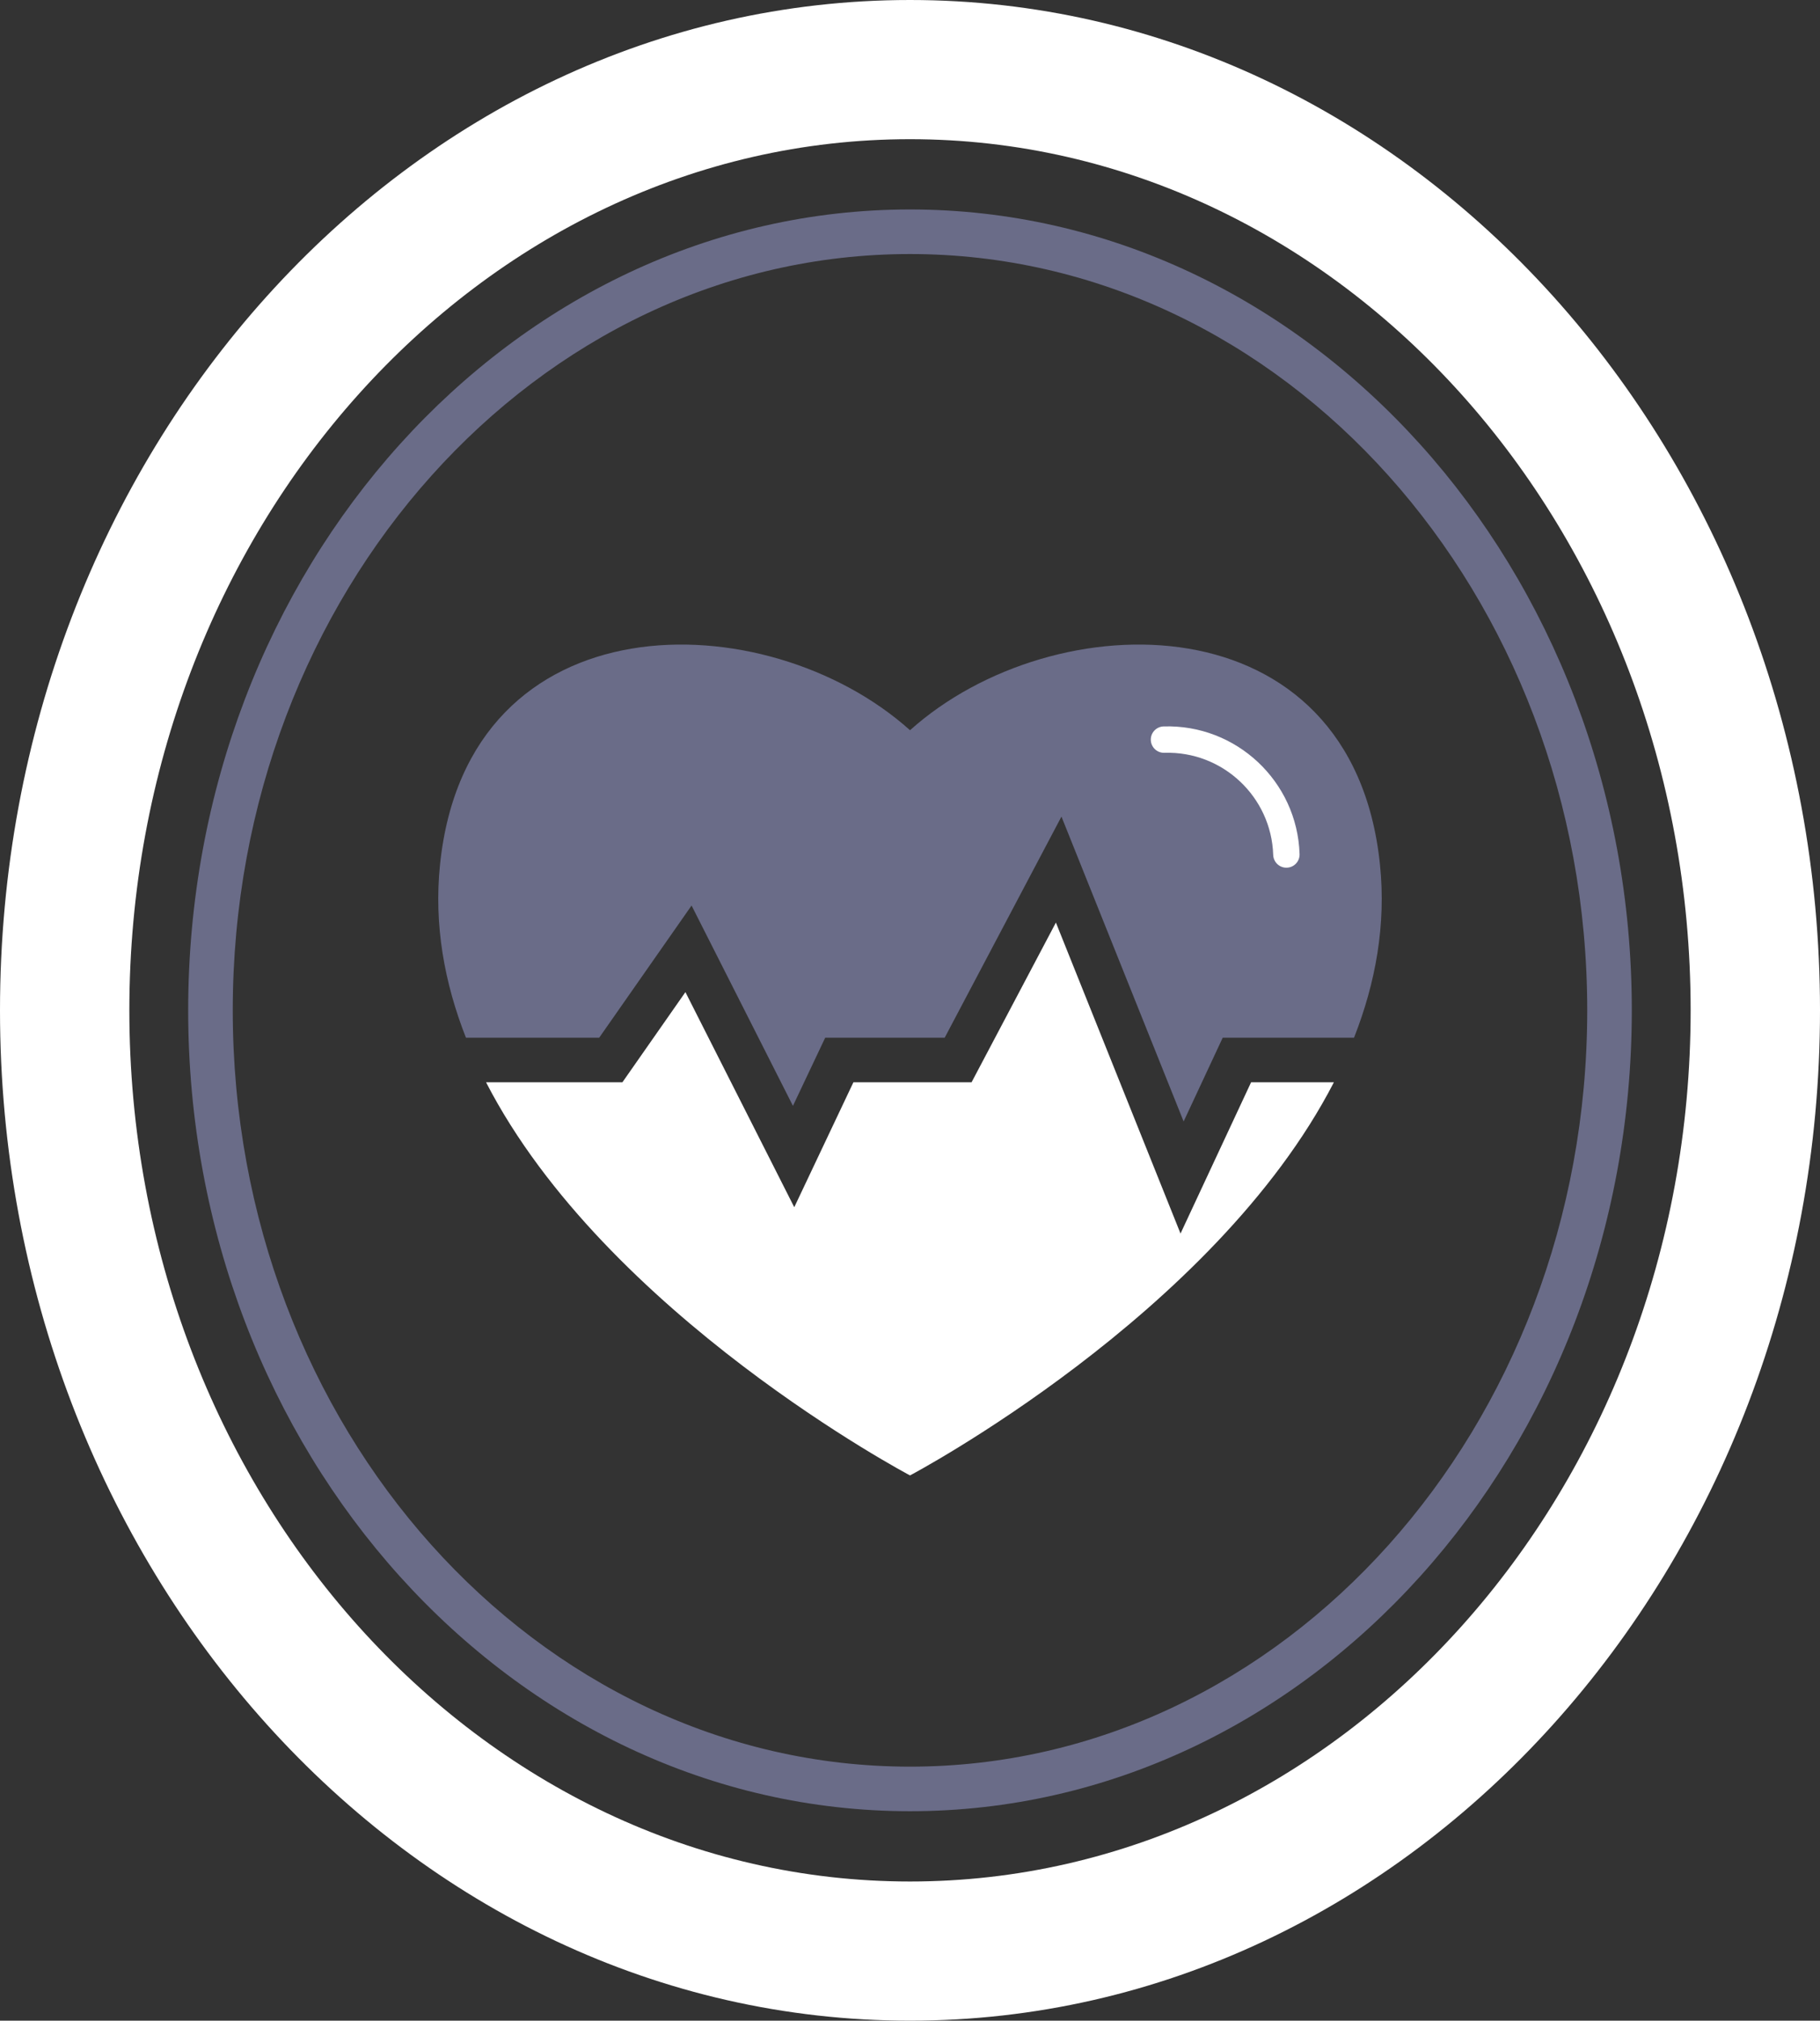
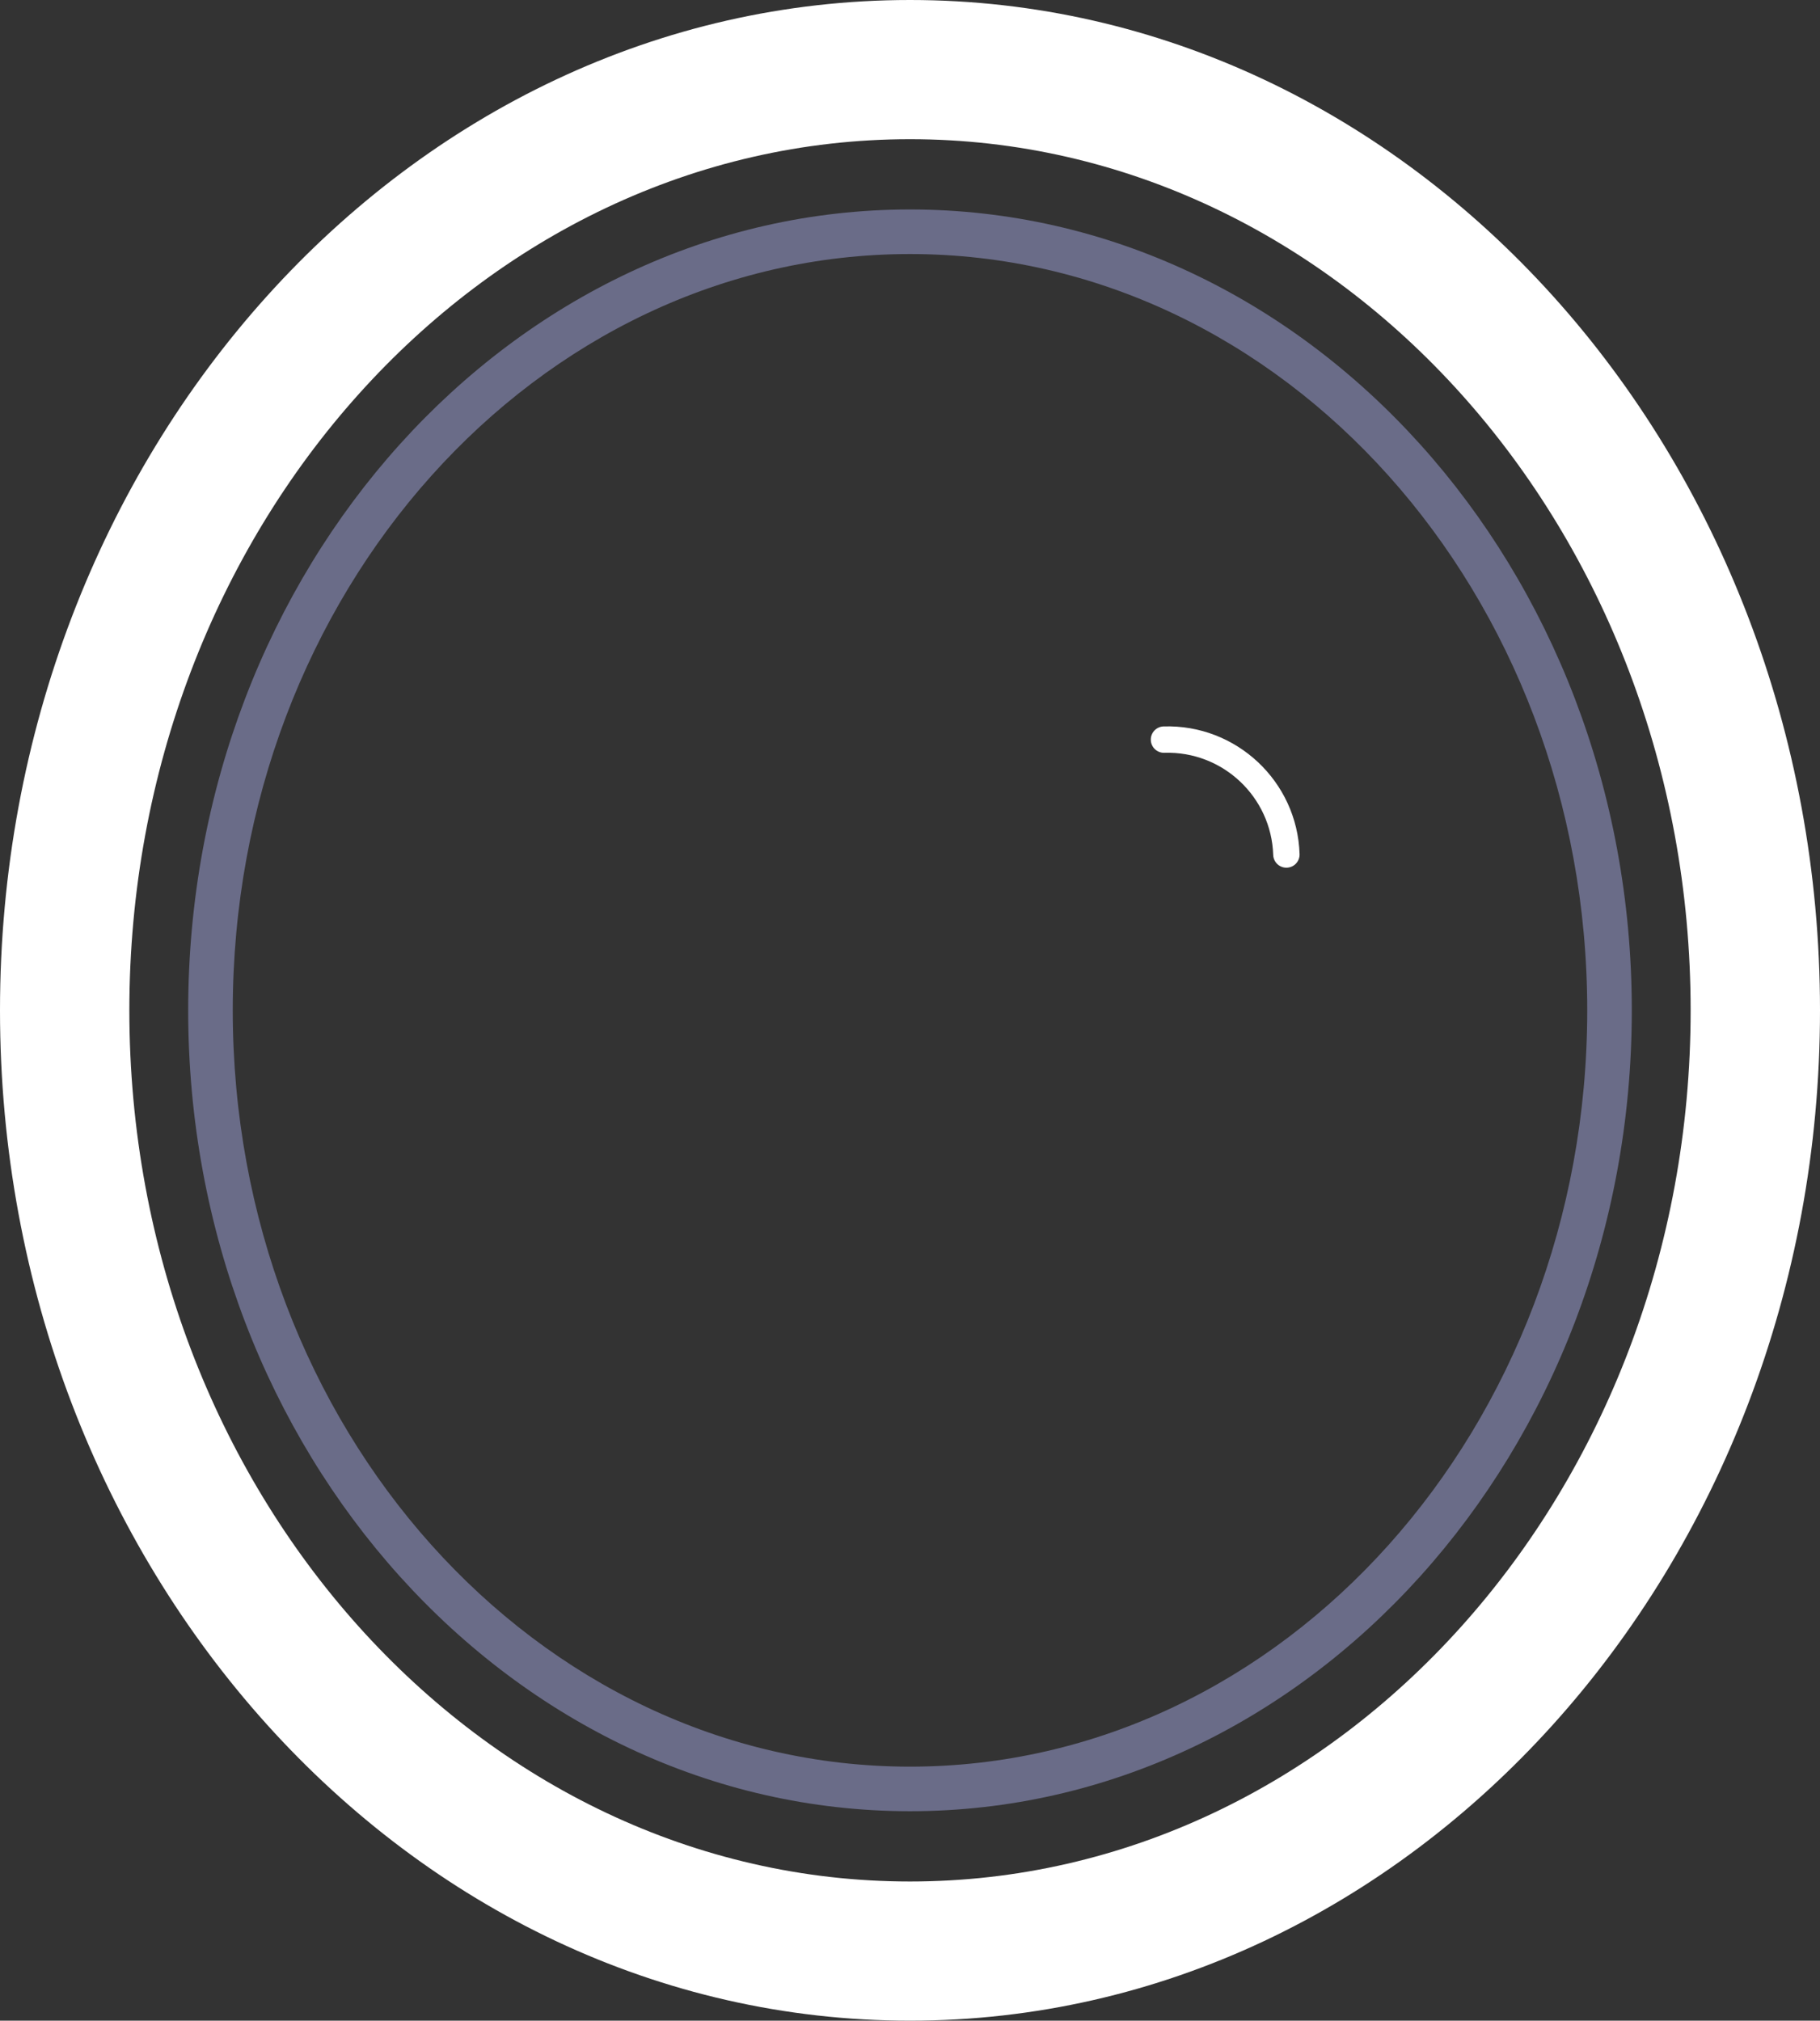
<svg xmlns="http://www.w3.org/2000/svg" xmlns:xlink="http://www.w3.org/1999/xlink" version="1.1" id="Layer_1" width="122.498" height="136" viewBox="0 0 122.498 136" overflow="visible" enable-background="new 0 0 122.498 136" xml:space="preserve">
  <rect x="0" y="0" width="122.498" height="136" fill="#333333" stroke="none" />
  <g>
    <defs>
      <rect id="XMLID_10_" y="0" width="122.498" height="136" />
    </defs>
    <clipPath id="XMLID_12_">
      <use xlink:href="#XMLID_10_" />
    </clipPath>
    <path clip-path="url(#XMLID_12_)" fill="#FFFFFF" d="M61.249,0C27.476,0,0,30.505,0,68c0,37.496,27.476,68,61.249,68   c33.772,0,61.249-30.504,61.249-68C122.498,30.505,95.021,0,61.249,0 M61.249,126.633C32.277,126.633,8.706,100.33,8.706,68   c0-32.329,23.571-58.632,52.543-58.632c28.972,0,52.542,26.303,52.542,58.632C113.791,100.33,90.221,126.633,61.249,126.633" />
    <path clip-path="url(#XMLID_12_)" fill="#6A6C88" d="M61.249,14.098c-26.789,0-48.583,24.181-48.583,53.903   c0,29.721,21.794,53.902,48.583,53.902c26.788,0,48.582-24.181,48.582-53.902C109.831,38.279,88.037,14.098,61.249,14.098    M61.249,118.903c-25.134,0-45.583-22.835-45.583-50.902c0-28.068,20.449-50.903,45.583-50.903s45.582,22.835,45.582,50.903   C106.831,96.068,86.383,118.903,61.249,118.903" />
-     <path clip-path="url(#XMLID_12_)" fill="#6A6C88" d="M40.329,69.842l6.218-8.896l6.823,13.483l2.171-4.587h8.043l7.859-14.882   l8.223,20.52l2.631-5.638h8.838c1.447-3.682,2.167-7.589,1.745-11.663c-1.86-17.996-21.954-17.72-31.629-9.032   c-9.687-8.688-29.773-8.964-31.633,9.032c-0.423,4.074,0.296,7.981,1.743,11.663H40.329z" />
-     <path clip-path="url(#XMLID_12_)" fill="#FFFFFF" d="M84.207,72.842l-4.75,10.181l-8.388-20.93l-5.676,10.749H57.44l-3.981,8.409   l-7.326-14.477l-4.241,6.068h-9.178C40.78,88.5,61.25,99.302,61.25,99.302S81.714,88.5,89.78,72.842H84.207z" />
    <path clip-path="url(#XMLID_12_)" fill="#FFFFFF" d="M87.47,57.484c-0.155-4.893-4.262-8.747-9.155-8.592   c-0.49,0.016-0.875,0.426-0.858,0.916c0.016,0.49,0.425,0.874,0.916,0.859c3.914-0.124,7.198,2.959,7.322,6.873   c0.017,0.49,0.426,0.875,0.916,0.859C87.101,58.384,87.485,57.974,87.47,57.484" />
  </g>
</svg>